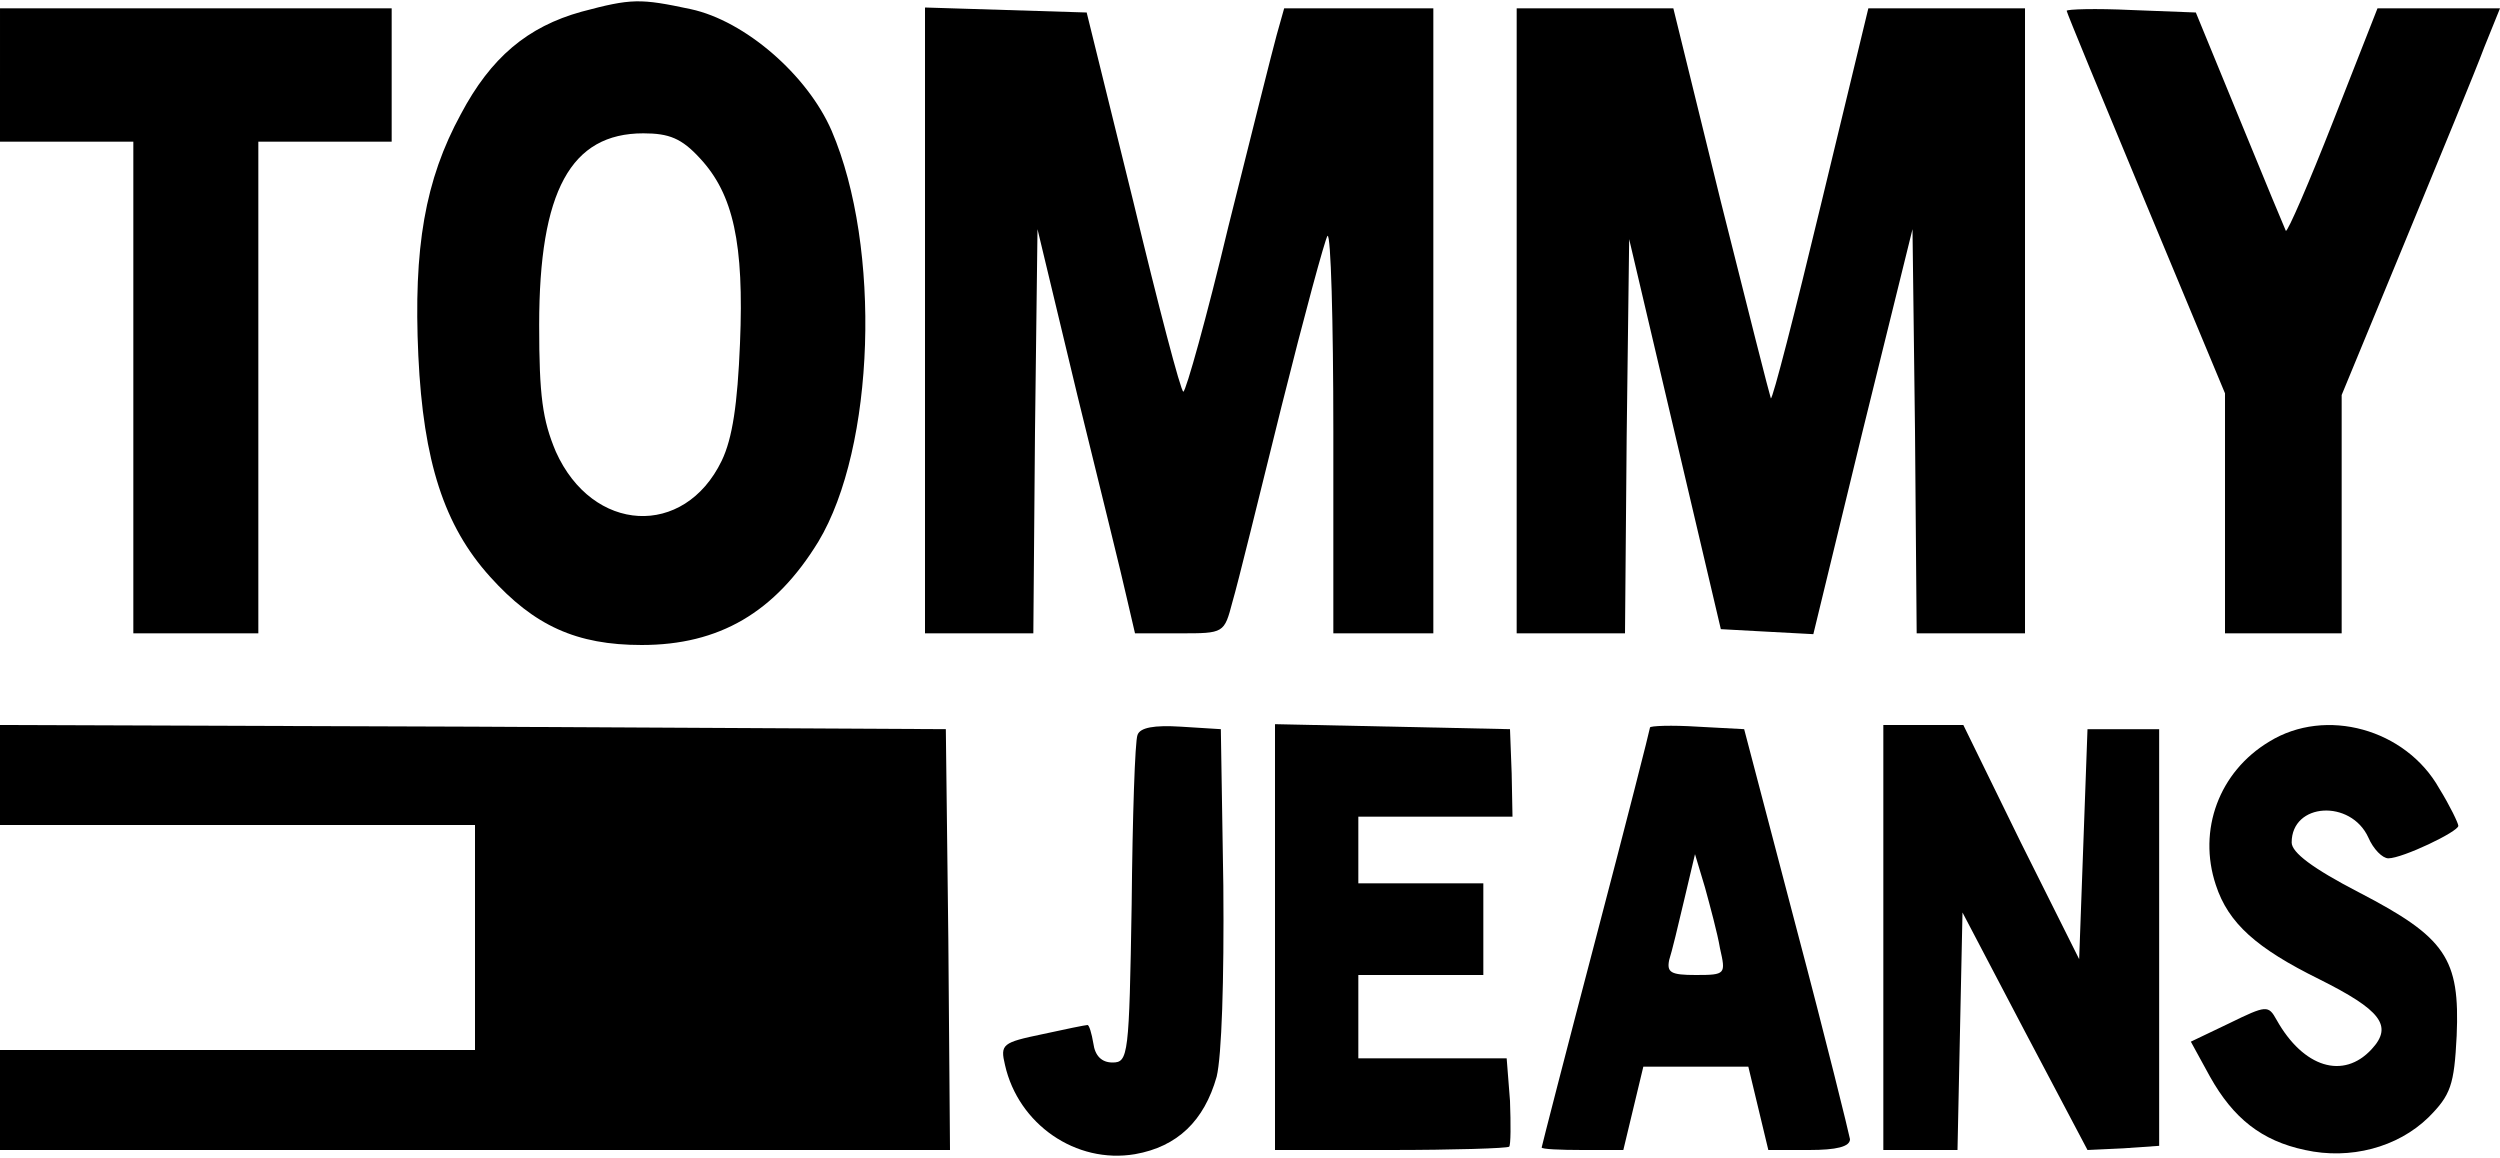
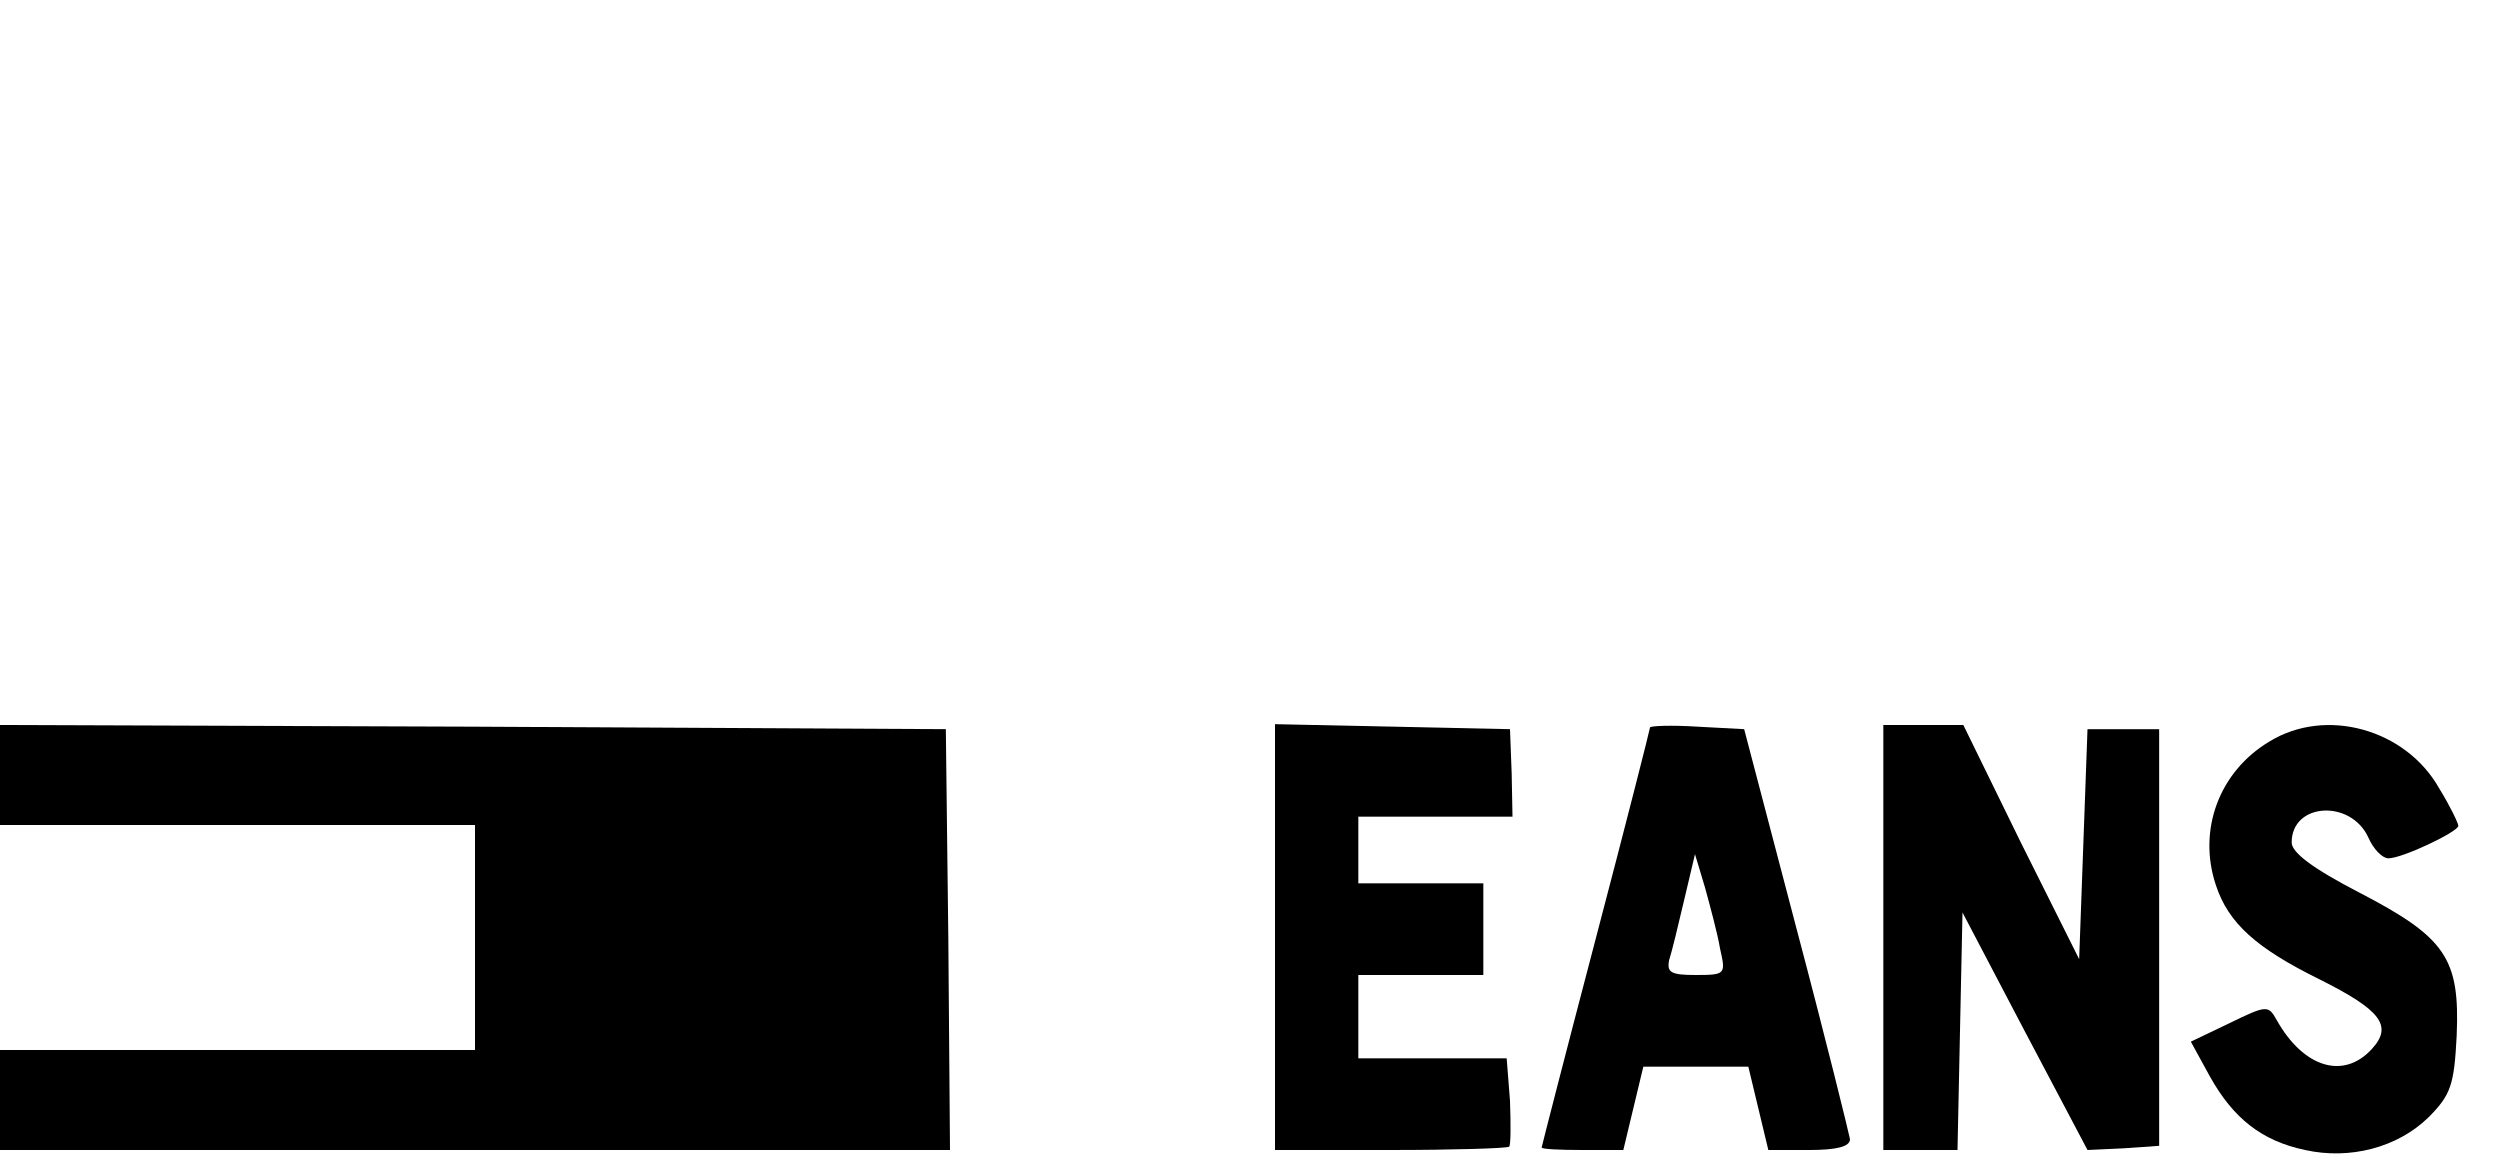
<svg xmlns="http://www.w3.org/2000/svg" version="1.0" width="300pt" height="139pt" viewBox="0 0 300 139" preserveAspectRatio="xMidYMid meet">
  <g transform="translate(0,139) scale(0.1,-0.1)" fill="#000000" stroke="none">
-     <path d="M698 1376 c-65 -18 -109 -55 -145 -123 -43 -79 -57 -160 -51 -290 6 -127 31 -204 86 -265 53 -59 104 -82 182 -82 93 0 160 39 212 124 68 113 76 353 16 493 -29 67 -104 132 -169 146 -61 13 -71 13 -131 -3z m142 -176 c40 -43 53 -102 48 -222 -3 -73 -9 -114 -22 -141 -45 -93 -155 -87 -199 11 -16 38 -20 67 -20 152 0 161 38 230 125 230 31 0 46 -6 68 -30z" />
-     <path d="M0 1300 l0 -80 80 0 80 0 0 -295 0 -295 75 0 75 0 0 295 0 295 80 0 80 0 0 80 0 80 -235 0 -235 0 0 -80z" />
-     <path d="M1110 1005 l0 -375 65 0 65 0 2 243 3 242 48 -200 c27 -110 54 -219 59 -242 l10 -43 54 0 c53 0 53 0 63 38 6 20 32 126 59 235 27 108 52 200 55 204 4 3 7 -102 7 -235 l0 -242 60 0 60 0 0 375 0 375 -90 0 -89 0 -9 -32 c-5 -18 -31 -122 -58 -230 -26 -109 -51 -198 -54 -198 -3 0 -30 103 -60 228 l-56 227 -97 3 -97 3 0 -376z" />
-     <path d="M1820 1005 l0 -375 65 0 65 0 2 236 3 237 55 -234 55 -234 55 -3 56 -3 59 243 60 243 3 -242 2 -243 65 0 65 0 0 375 0 375 -94 0 -94 0 -57 -236 c-31 -129 -58 -234 -60 -232 -1 2 -28 108 -60 236 l-57 232 -94 0 -94 0 0 -375z" />
-     <path d="M2480 1377 c0 -2 43 -106 95 -231 l95 -228 0 -144 0 -144 70 0 70 0 0 143 0 143 76 184 c42 102 85 206 95 233 l19 47 -74 0 -73 0 -53 -135 c-29 -74 -55 -134 -57 -132 -1 2 -26 62 -55 133 l-53 129 -78 3 c-42 2 -77 1 -77 -1z" />
+     <path d="M0 1300 z" />
    <path d="M0 460 l0 -60 285 0 285 0 0 -135 0 -135 -285 0 -285 0 0 -60 0 -60 570 0 570 0 -2 253 -3 252 -567 3 -568 2 0 -60z" />
-     <path d="M1365 508 c-3 -7 -6 -98 -7 -203 -3 -182 -4 -190 -23 -190 -13 0 -21 8 -23 23 -2 12 -5 22 -7 22 -2 0 -27 -5 -54 -11 -48 -10 -51 -12 -45 -37 16 -71 85 -119 156 -107 51 9 83 40 98 93 6 25 9 115 8 229 l-3 188 -48 3 c-32 2 -49 -1 -52 -10z" />
    <path d="M1530 265 l0 -255 138 0 c76 0 141 2 143 4 2 2 2 27 1 55 l-4 51 -89 0 -89 0 0 50 0 50 75 0 75 0 0 55 0 55 -75 0 -75 0 0 40 0 40 93 0 92 0 -1 52 -2 53 -141 3 -141 3 0 -256z" />
    <path d="M1980 517 c0 -2 -29 -116 -65 -253 -36 -137 -65 -250 -65 -251 0 -2 22 -3 49 -3 l49 0 12 50 12 50 63 0 63 0 12 -50 12 -50 49 0 c33 0 49 4 49 13 -1 6 -29 120 -64 252 l-63 240 -56 3 c-31 2 -57 1 -57 -1z m84 -265 c7 -31 7 -32 -29 -32 -30 0 -35 3 -32 18 3 9 11 42 18 72 l13 55 12 -40 c6 -22 15 -55 18 -73z" />
    <path d="M2260 265 l0 -255 45 0 44 0 3 143 3 142 75 -143 75 -142 43 2 43 3 0 250 0 250 -43 0 -43 0 -5 -138 -5 -138 -70 140 -69 141 -48 0 -48 0 0 -255z" />
    <path d="M2723 500 c-60 -36 -86 -106 -64 -172 15 -46 49 -76 124 -113 74 -37 89 -56 63 -84 -34 -37 -82 -22 -114 35 -10 18 -12 18 -57 -4 l-46 -22 23 -42 c28 -50 62 -77 114 -88 54 -12 111 3 148 39 27 27 31 39 34 98 4 93 -13 118 -117 172 -56 29 -81 48 -81 60 0 48 71 52 92 6 6 -14 17 -25 24 -25 17 0 84 32 84 39 0 3 -10 24 -23 45 -40 71 -136 98 -204 56z" />
  </g>
</svg>